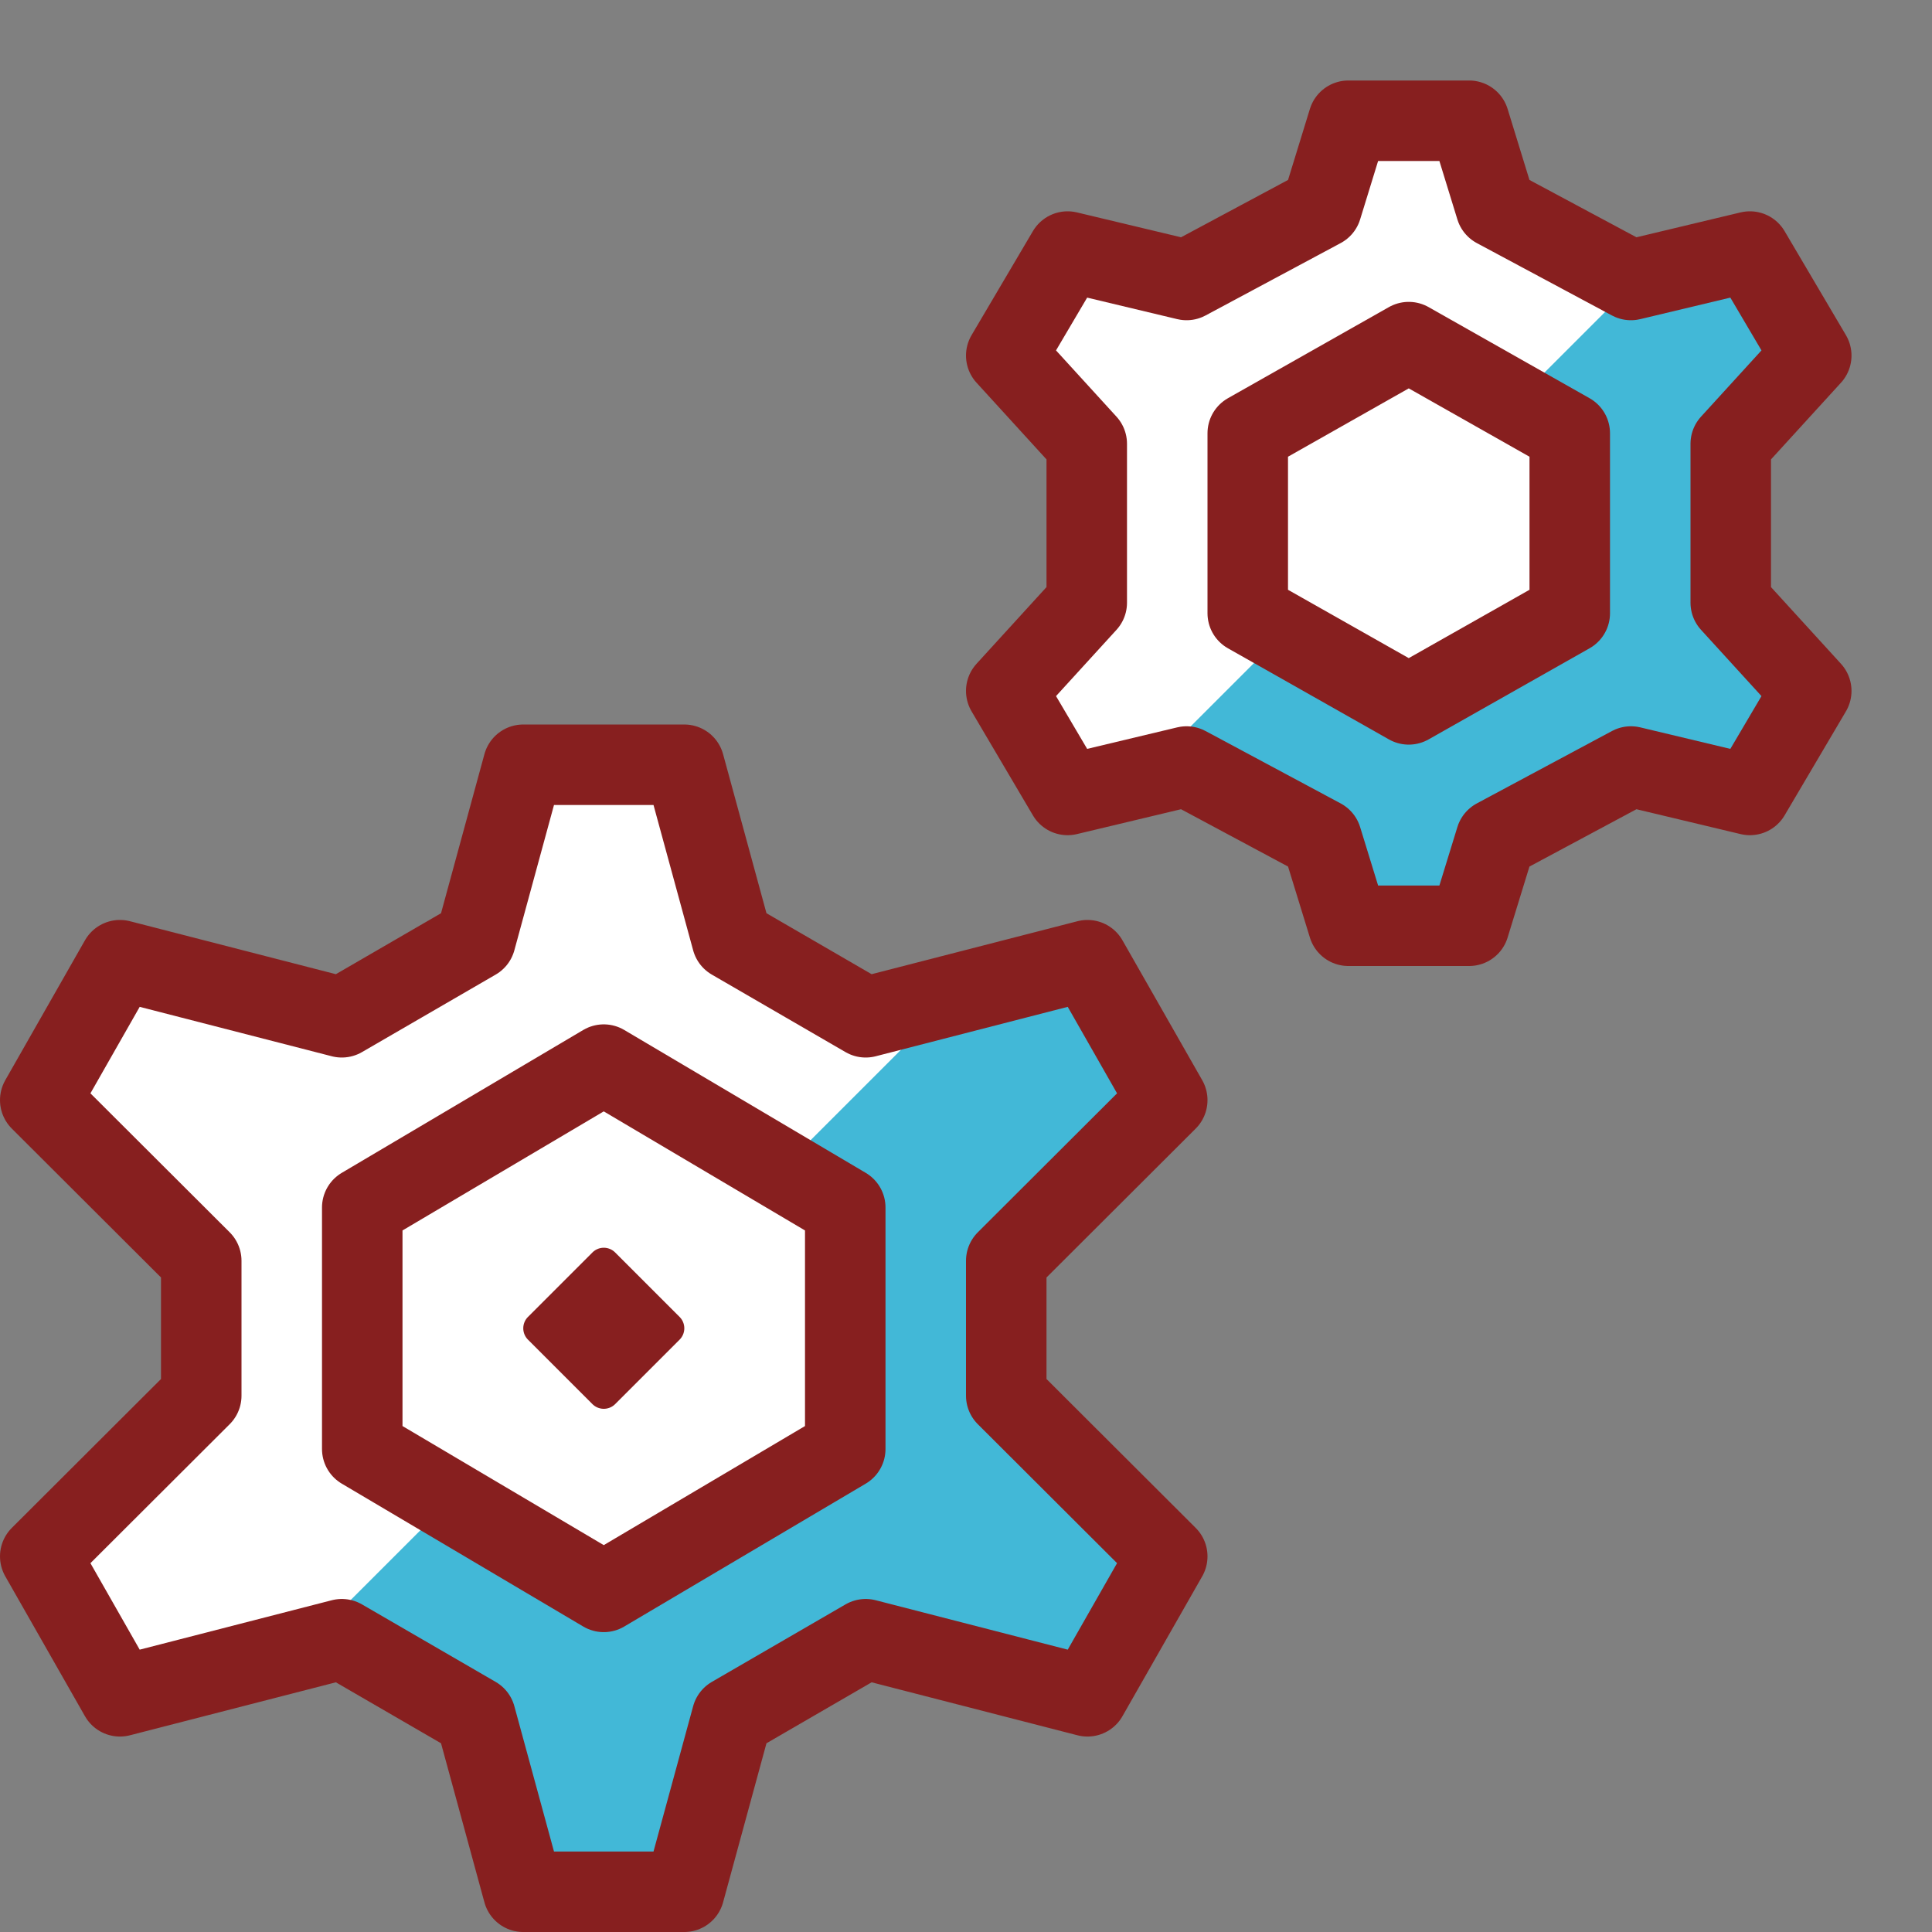
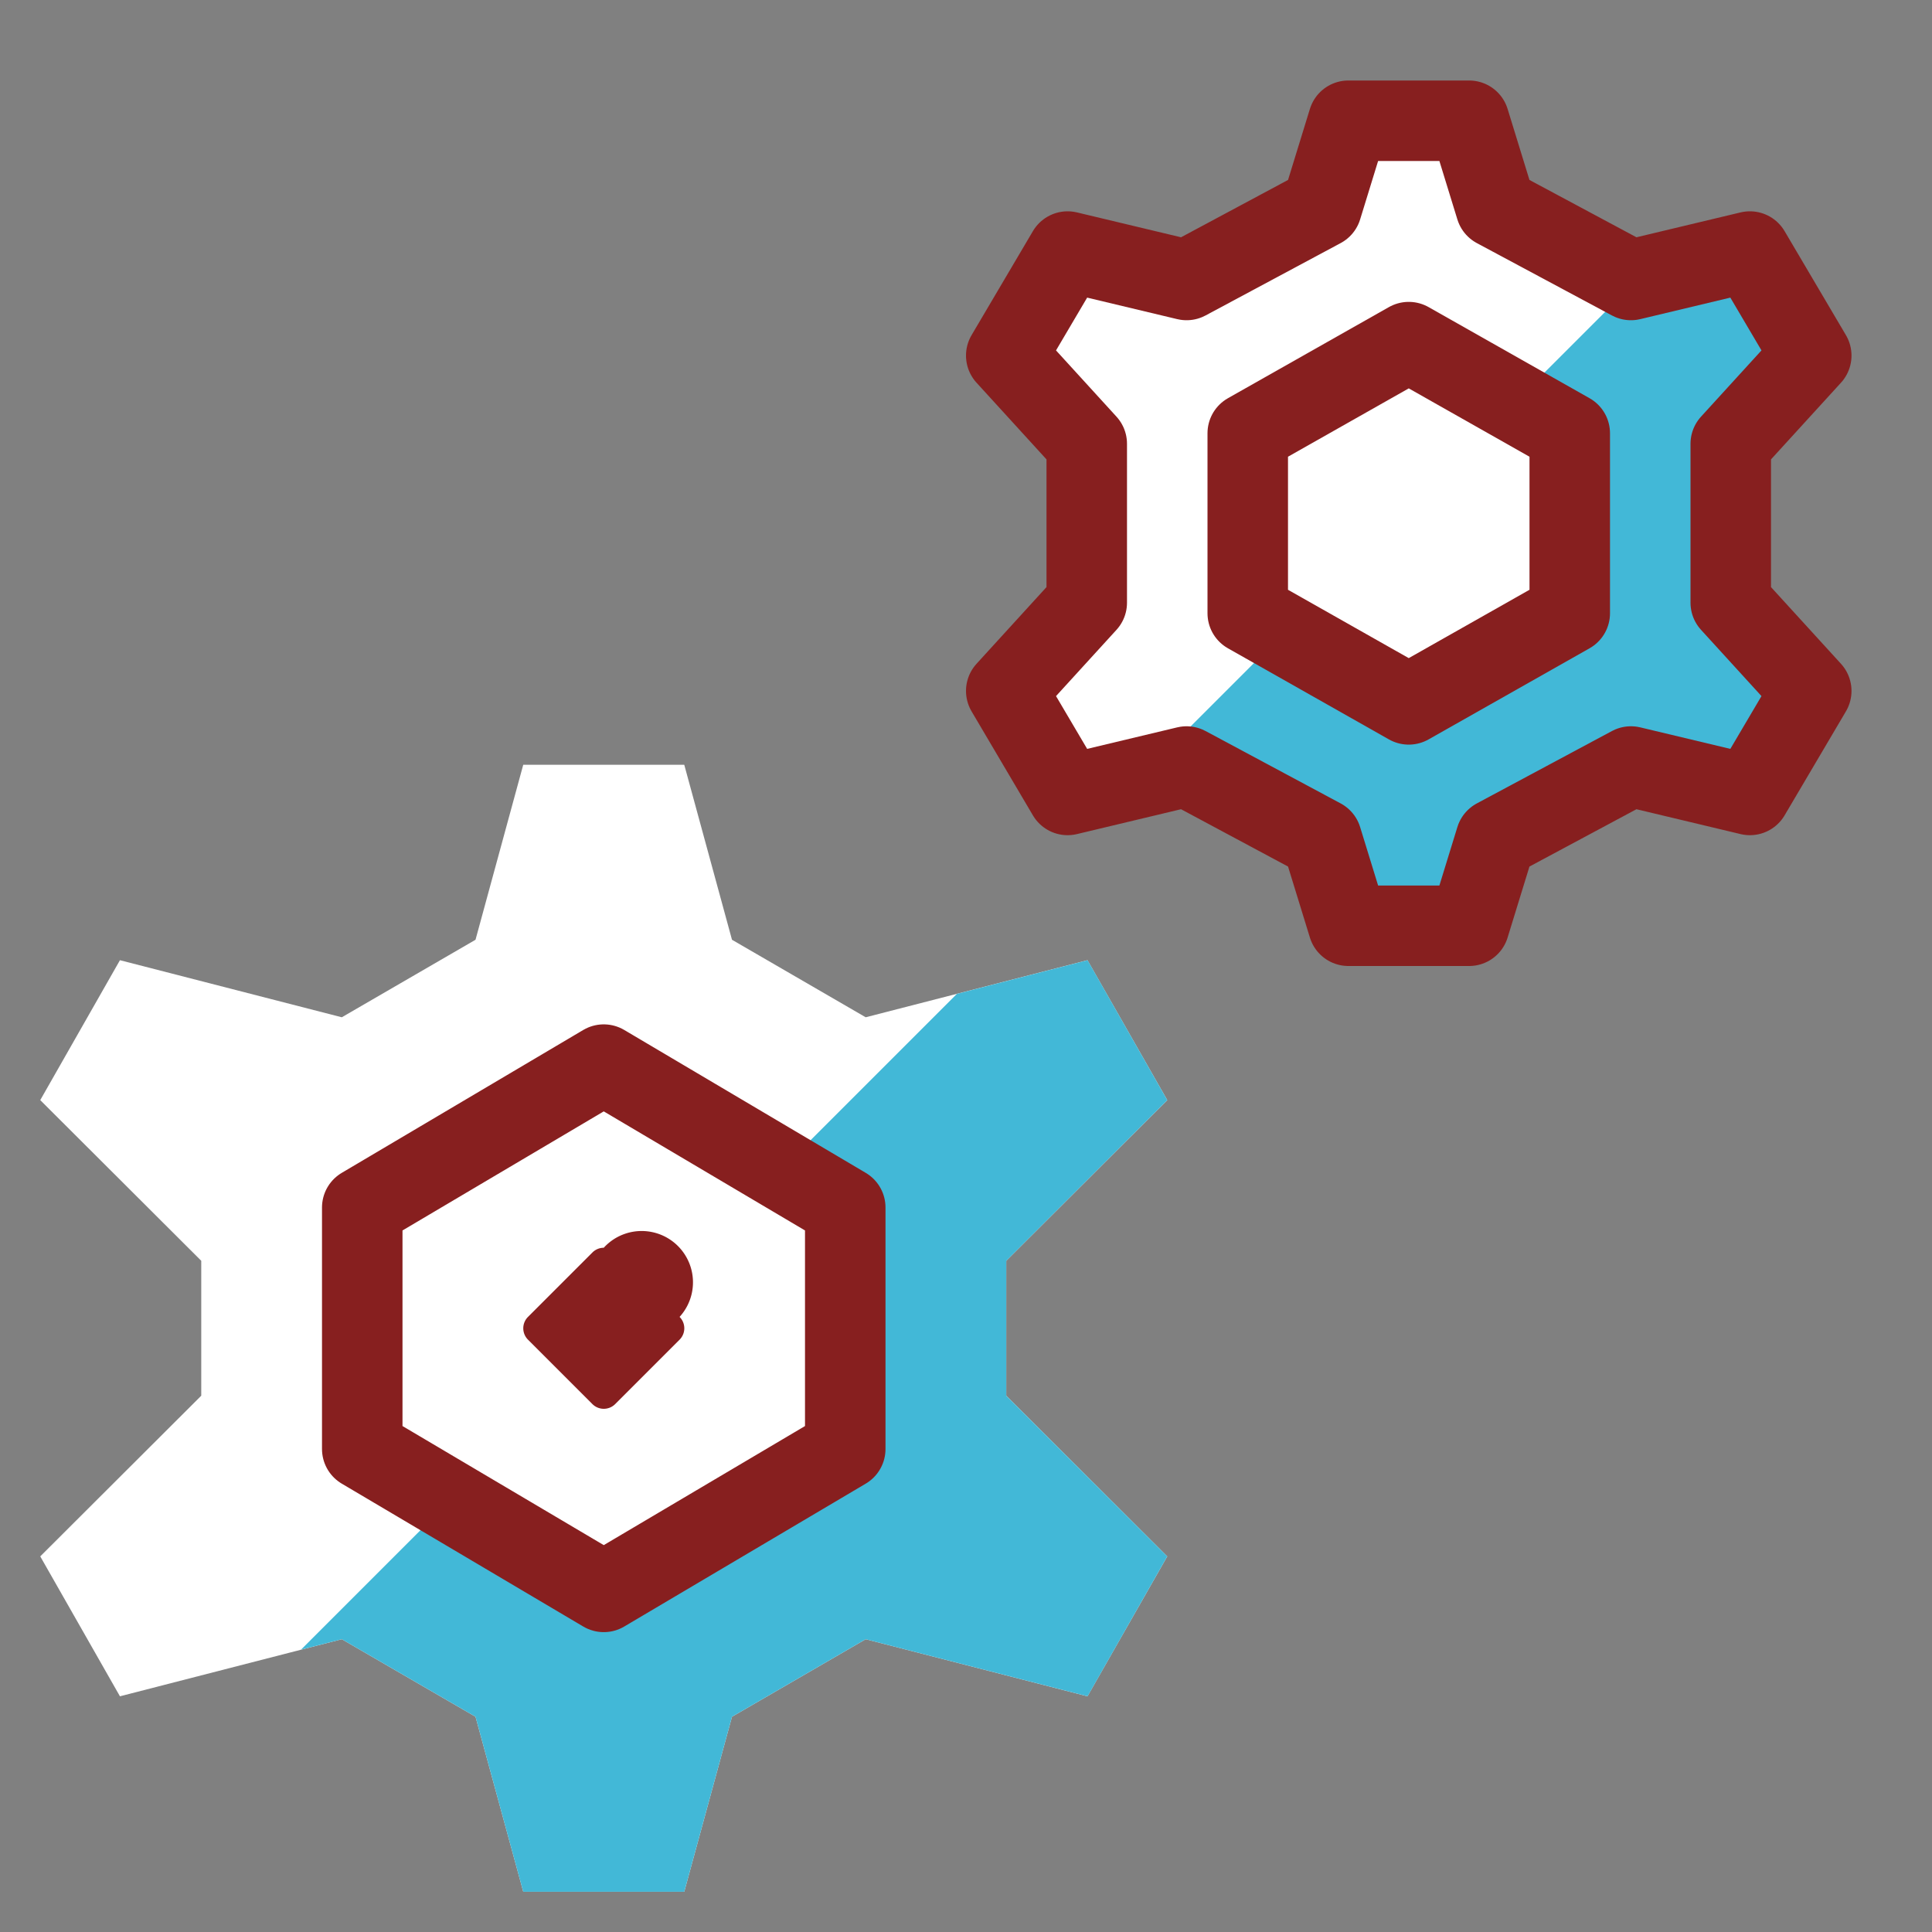
<svg xmlns="http://www.w3.org/2000/svg" xmlns:ns1="http://sodipodi.sourceforge.net/DTD/sodipodi-0.dtd" xmlns:ns2="http://www.inkscape.org/namespaces/inkscape" viewBox="0 0 24 24" version="1.1" id="svg26" ns1:docname="cog-double-2_red_blue.svg" ns2:version="0.92.2 5c3e80d, 2017-08-06">
  <rect x="0" y="0" width="24" height="24" fill="#808080" stroke="none" />
  <defs id="defs30" />
  <ns1:namedview pagecolor="#ffffff" bordercolor="#666666" borderopacity="1" objecttolerance="10" gridtolerance="10" guidetolerance="10" ns2:pageopacity="0" ns2:pageshadow="2" ns2:window-width="1168" ns2:window-height="825" id="namedview28" showgrid="false" ns2:zoom="19.666667" ns2:cx="12.550191" ns2:cy="11.791969" ns2:window-x="0" ns2:window-y="0" ns2:window-maximized="0" ns2:current-layer="svg26" />
  <title id="title2">cog-double-2</title>
  <polygon style="fill:#ffffff" id="polygon4" points="13.509,11.928 10.754,12.637 9.093,11.674 8.5,9.5 6.5,9.5 5.907,11.674 4.246,12.637 1.49,11.928 0.5,13.666 2.5,15.662 2.5,17.338 0.5,19.334 1.49,21.072 4.246,20.363 5.907,21.326 6.5,23.5 8.5,23.5 9.093,21.326 10.754,20.363 13.509,21.072 14.5,19.334 12.5,17.338 12.5,15.662 14.5,13.666 " />
  <polygon style="fill:#ffffff" id="polygon6" points="21.738,3.125 20.26,3.478 18.582,2.579 18.25,1.5 16.75,1.5 16.418,2.579 14.74,3.478 13.262,3.125 12.5,4.417 13.5,5.513 13.5,7.487 12.5,8.583 13.262,9.875 14.74,9.522 16.418,10.421 16.75,11.5 18.25,11.5 18.582,10.421 20.26,9.522 21.738,9.875 22.5,8.583 21.5,7.487 21.5,5.513 22.5,4.417 " />
  <polygon style="fill:#42b8d7;fill-opacity:1" id="polygon8" points="13.51,11.928 11.887,12.346 9.704,14.529 10.5,15 10.5,18 7.5,19.775 5.588,18.644 3.739,20.493 4.246,20.363 5.907,21.326 6.5,23.5 8.5,23.5 9.093,21.326 10.754,20.363 13.51,21.072 14.5,19.334 12.5,17.338 12.5,15.662 14.5,13.666 " />
  <polygon style="fill:#42b8d7;fill-opacity:1" id="polygon10" points="20.36,3.454 18.818,4.996 19.5,5.382 19.5,7.618 17.5,8.75 15.944,7.87 14.151,9.663 14.74,9.522 16.418,10.421 16.75,11.5 18.25,11.5 18.582,10.421 20.26,9.522 21.738,9.875 22.5,8.583 21.5,7.487 21.5,5.513 22.5,4.417 21.738,3.125 " />
-   <polygon style="fill:none;stroke:#871f1f;stroke-linecap:round;stroke-linejoin:round;stroke-opacity:1" id="polygon12" points="13.509,11.928 10.754,12.637 9.093,11.674 8.5,9.5 6.5,9.5 5.907,11.674 4.246,12.637 1.49,11.928 0.5,13.666 2.5,15.662 2.5,17.338 0.5,19.334 1.49,21.072 4.246,20.363 5.907,21.326 6.5,23.5 8.5,23.5 9.093,21.326 10.754,20.363 13.509,21.072 14.5,19.334 12.5,17.338 12.5,15.662 14.5,13.666 " />
  <polygon style="fill:none;stroke:#871f1f;stroke-linecap:round;stroke-linejoin:round;stroke-opacity:1" id="polygon14" points="10.5,15 10.5,18 7.5,19.775 4.5,18 4.5,15 7.5,13.225 " />
  <polygon style="fill:none;stroke:#871f1f;stroke-linecap:round;stroke-linejoin:round;stroke-opacity:1" id="polygon16" points="21.738,3.125 20.26,3.478 18.582,2.579 18.25,1.5 16.75,1.5 16.418,2.579 14.74,3.478 13.262,3.125 12.5,4.417 13.5,5.513 13.5,7.487 12.5,8.583 13.262,9.875 14.74,9.522 16.418,10.421 16.75,11.5 18.25,11.5 18.582,10.421 20.26,9.522 21.738,9.875 22.5,8.583 21.5,7.487 21.5,5.513 22.5,4.417 " />
  <polygon style="fill:none;stroke:#871f1f;stroke-linecap:round;stroke-linejoin:round;stroke-opacity:1" id="polygon18" points="19.5,5.382 19.5,7.618 17.5,8.75 15.5,7.618 15.5,5.382 17.5,4.25 " />
-   <path style="fill:#871f1f;fill-opacity:1" ns2:connector-curvature="0" id="path20" d="m 8.065,16.266 v 0 M 7.5,15.5 a 0.2,0.2 0 0 0 -0.141,0.059 l -0.8,0.8 a 0.2,0.2 0 0 0 0,0.283 l 0.8,0.8 a 0.2,0.2 0 0 0 0.283,0 l 0.8,-0.8 a 0.2,0.2 0 0 0 0,-0.283 l -0.8,-0.8 A 0.2,0.2 0 0 0 7.5,15.5 Z" />
+   <path style="fill:#871f1f;fill-opacity:1" ns2:connector-curvature="0" id="path20" d="m 8.065,16.266 v 0 M 7.5,15.5 a 0.2,0.2 0 0 0 -0.141,0.059 l -0.8,0.8 a 0.2,0.2 0 0 0 0,0.283 l 0.8,0.8 a 0.2,0.2 0 0 0 0.283,0 l 0.8,-0.8 a 0.2,0.2 0 0 0 0,-0.283 A 0.2,0.2 0 0 0 7.5,15.5 Z" />
  <g id="Frames-24px">
-     <rect width="24" height="24" fill="none" id="rect23" />
-   </g>
+     </g>
</svg>